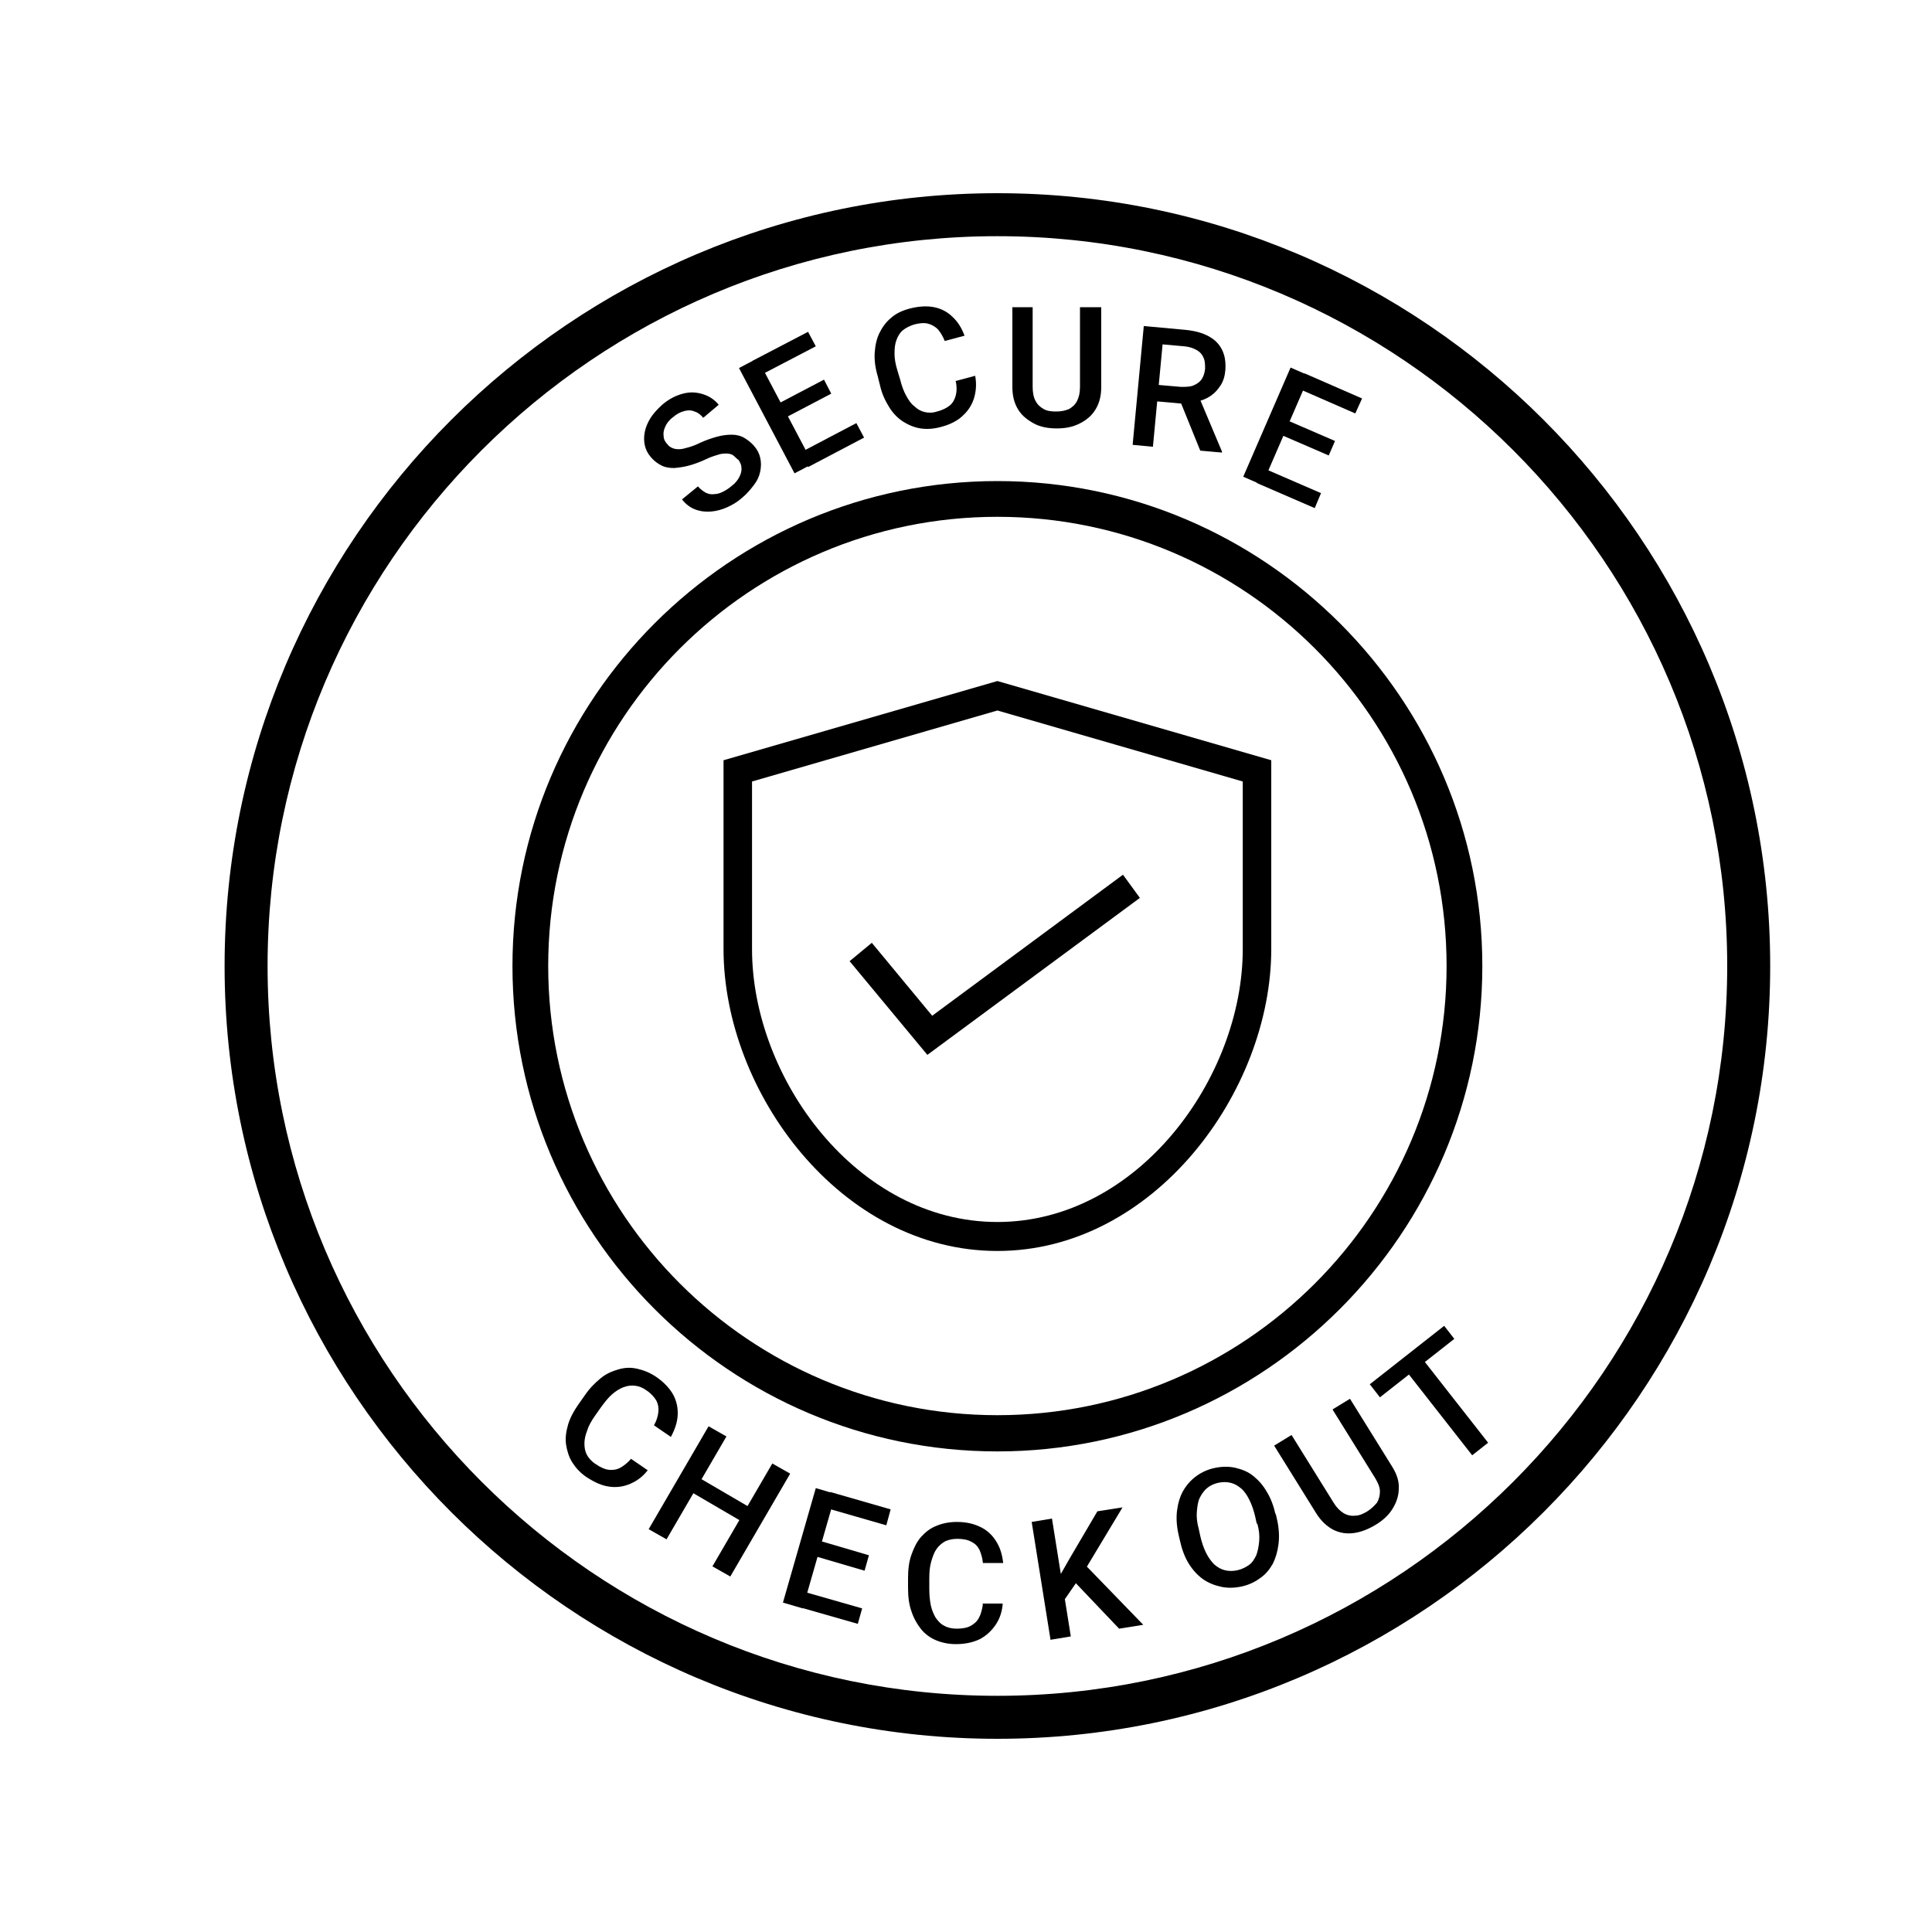
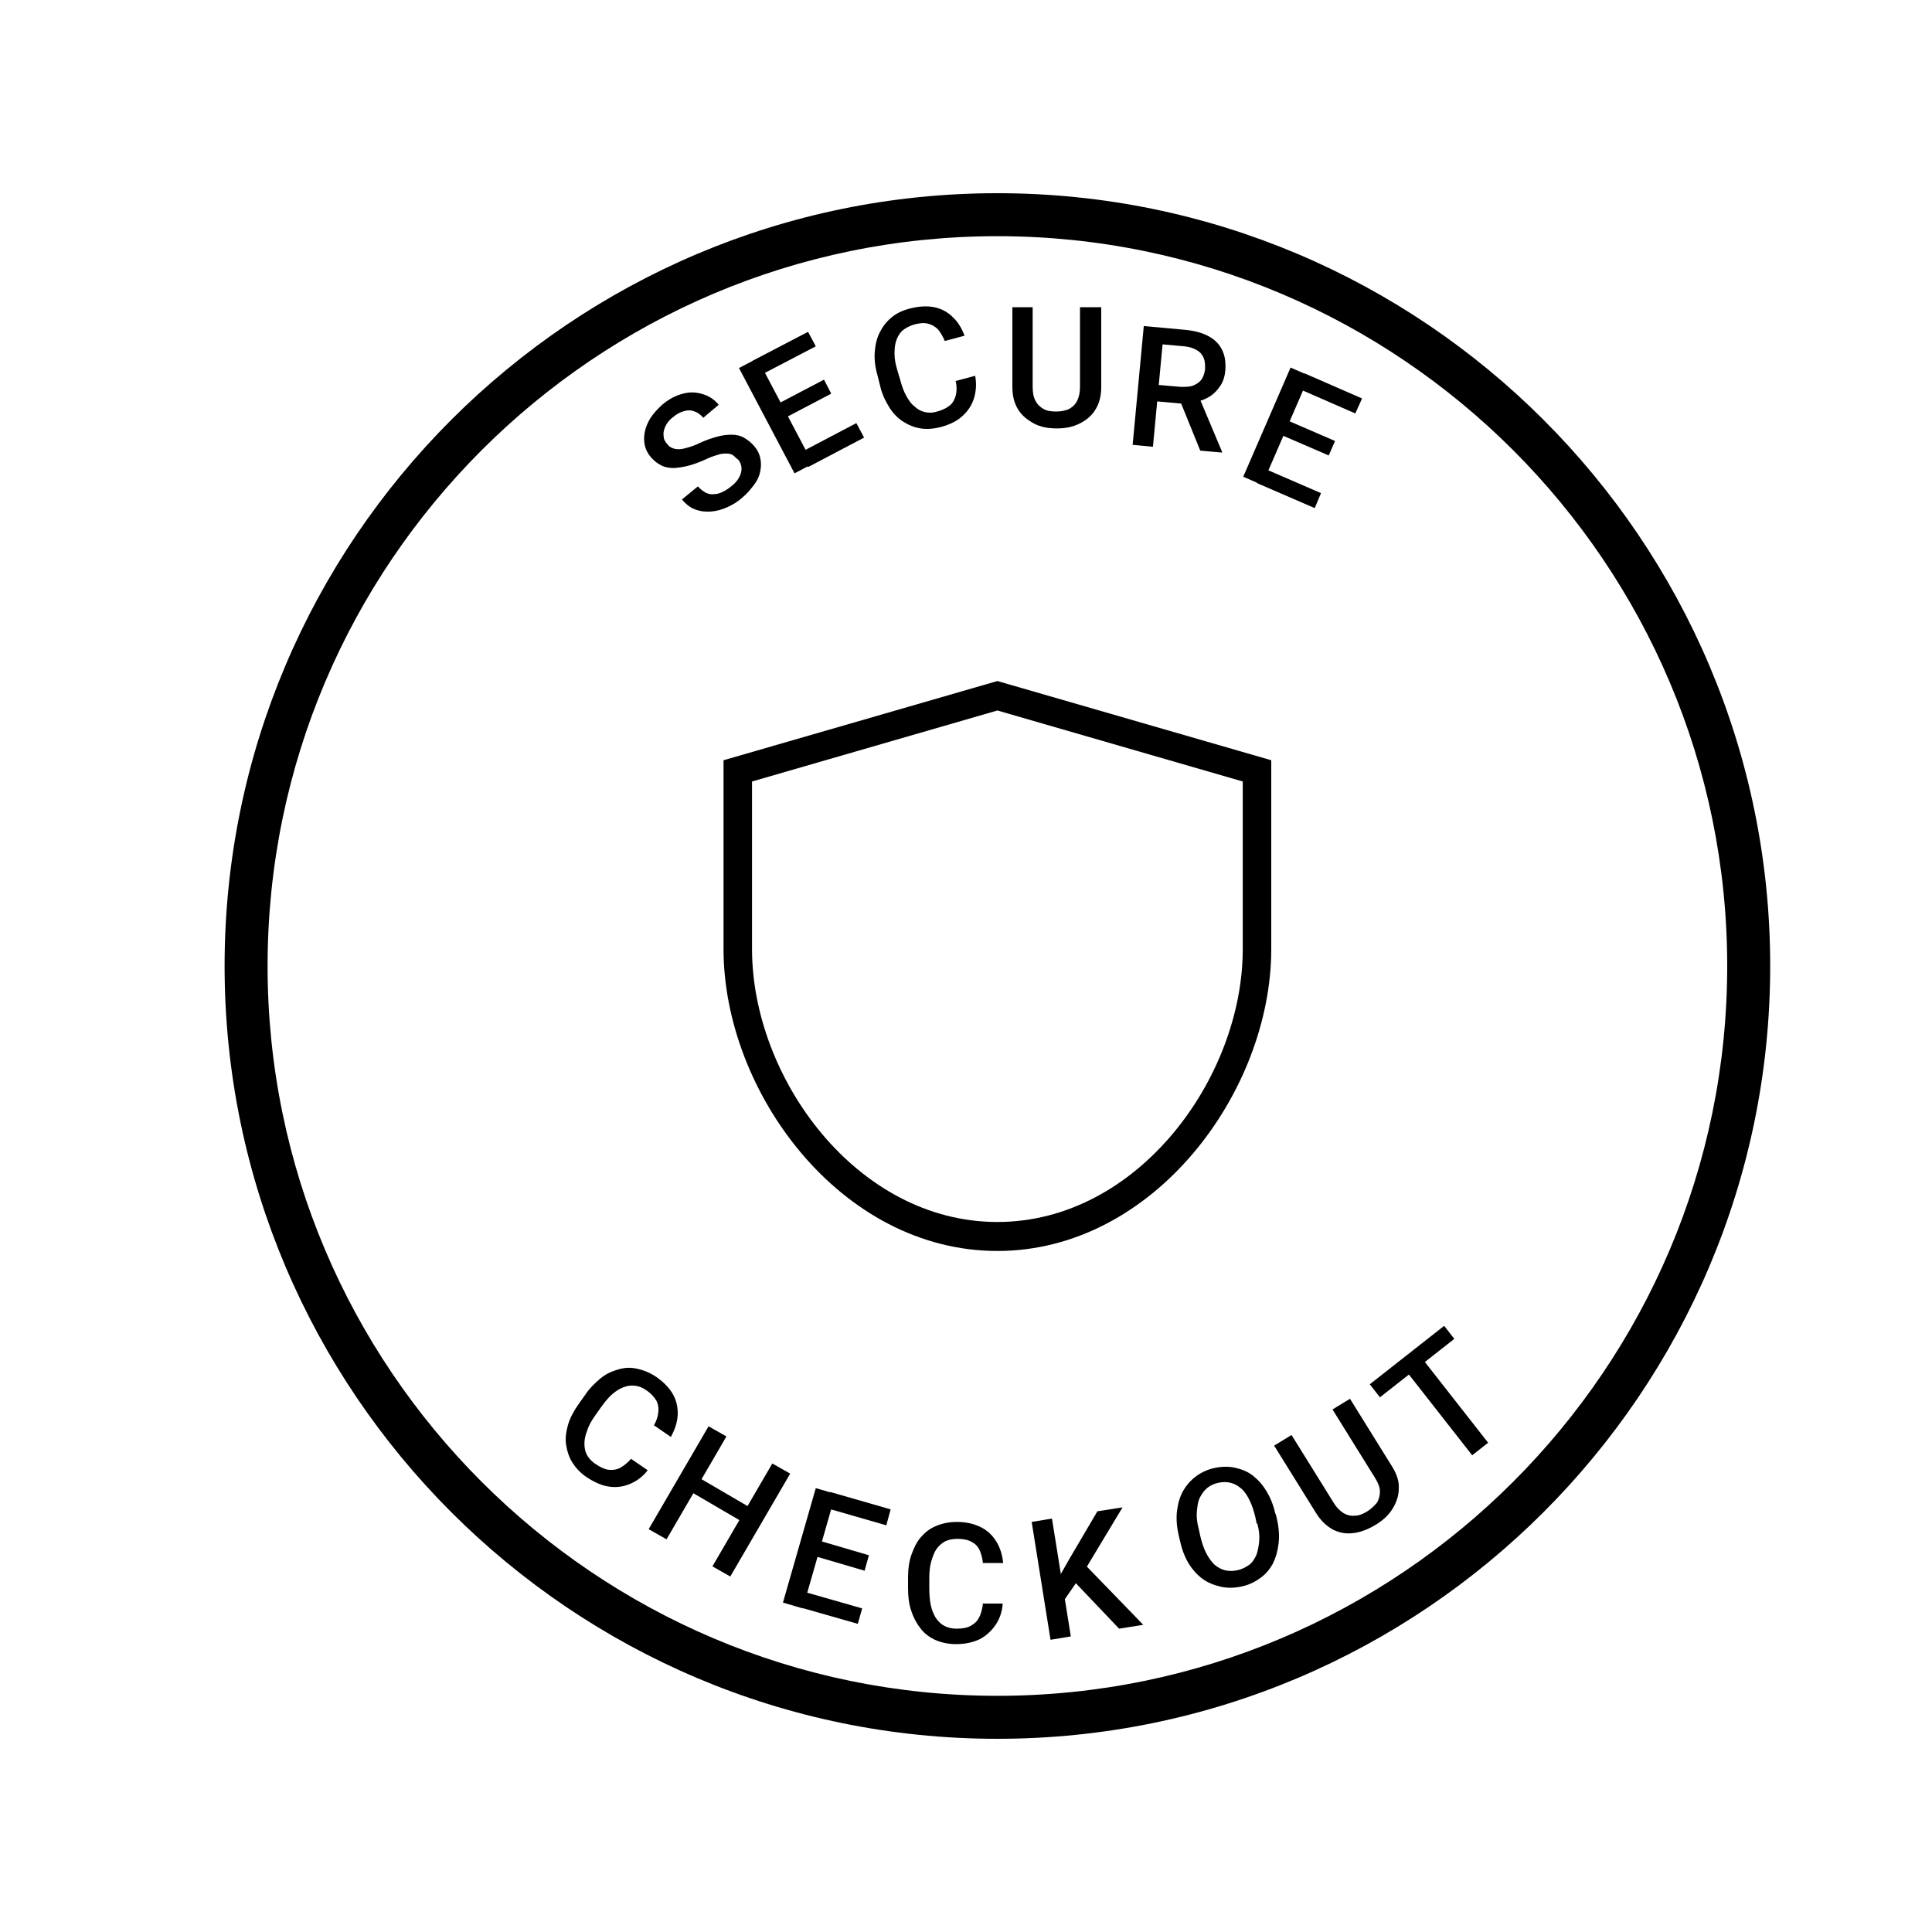
<svg xmlns="http://www.w3.org/2000/svg" viewBox="0 0 40 40" data-name="图层 1" id="_图层_1">
  <path d="M20.65,36c-8.82,0-16-7.18-16-16S11.83,4,20.65,4s16,7.18,16,16-7.18,16-16,16ZM20.65,4.89c-8.33,0-15.11,6.78-15.11,15.11s6.78,15.11,15.11,15.11,15.11-6.78,15.11-15.11-6.78-15.11-15.11-15.11Z" />
-   <path d="M20.65,30.05c-5.54,0-10.04-4.51-10.04-10.05s4.51-10.04,10.04-10.04,10.04,4.51,10.04,10.04-4.51,10.05-10.04,10.05ZM20.65,10.7c-5.13,0-9.3,4.17-9.3,9.3s4.17,9.3,9.3,9.3,9.3-4.17,9.3-9.3-4.17-9.3-9.3-9.3Z" />
  <g>
    <path d="M20.65,25.9c-3.25,0-5.67-3.3-5.67-6.25v-3.91l5.67-1.64,5.67,1.64v3.91c0,2.95-2.43,6.25-5.67,6.25ZM15.57,16.18v3.47c0,2.67,2.17,5.65,5.08,5.65s5.08-2.99,5.08-5.65v-3.47l-5.08-1.47-5.08,1.47Z" />
-     <polygon points="19.2 21.84 17.59 19.9 18.05 19.52 19.3 21.03 23.25 18.11 23.6 18.59 19.2 21.84" />
  </g>
  <path d="M13.06,30.2l.35.24c-.1.13-.22.22-.36.28s-.28.08-.43.06c-.16-.02-.31-.09-.48-.2-.13-.09-.22-.19-.29-.3s-.11-.24-.13-.37,0-.27.04-.41c.04-.14.12-.29.22-.43l.12-.17c.1-.15.21-.26.33-.36s.24-.15.38-.19.26-.04.39-.01c.13.03.26.08.39.17.16.11.28.24.35.37s.1.28.09.43c-.01.15-.06.29-.14.44l-.35-.24c.05-.09.08-.18.09-.27.01-.08,0-.16-.04-.24-.04-.07-.11-.15-.2-.21-.08-.06-.16-.09-.24-.1-.08-.01-.16,0-.24.03-.08.03-.16.08-.24.15s-.15.16-.23.27l-.12.17c-.07.1-.13.2-.16.3-.04.1-.06.19-.06.27,0,.09.01.16.05.24.04.07.1.14.18.19.1.07.19.11.27.12s.16,0,.24-.04c.07-.04.15-.1.22-.18Z" />
  <path d="M15.04,29.74l-1.24,2.13-.37-.21,1.24-2.13.37.21ZM15.56,31.23l-.17.29-1.13-.66.17-.29,1.13.66ZM16.36,30.51l-1.24,2.13-.37-.21,1.24-2.13.37.21Z" />
  <path d="M17.3,30.93l-.68,2.37-.41-.12.68-2.37.41.12ZM18.44,31.25l-.09.33-1.25-.36.09-.33,1.25.36ZM17.99,32.2l-.09.32-1.09-.32.09-.32,1.09.32ZM17.85,33.3l-.09.32-1.26-.36.09-.32,1.26.36Z" />
  <path d="M20.34,33.2h.42c-.01.16-.06.31-.14.43s-.18.22-.32.3c-.14.07-.31.11-.51.11-.15,0-.29-.03-.41-.08s-.23-.13-.31-.23-.15-.22-.2-.37c-.05-.14-.07-.3-.07-.48v-.21c0-.18.02-.34.07-.48s.11-.27.2-.37.19-.18.32-.23c.12-.05.26-.08.42-.08.2,0,.36.04.5.11s.24.17.32.3c.08.13.12.27.14.44h-.42c-.01-.11-.04-.2-.07-.27-.04-.08-.09-.13-.17-.17-.07-.04-.17-.06-.29-.06-.1,0-.18.02-.25.05-.07.04-.13.09-.18.16-.05.07-.08.16-.11.26s-.04.22-.04.35v.21c0,.12.01.24.03.34.02.1.06.19.1.26.05.07.1.13.18.17.07.04.16.06.26.06.12,0,.22-.02.29-.06s.13-.09.17-.17c.04-.07.06-.16.08-.27Z" />
  <path d="M21.78,31.44l.39,2.44-.42.07-.39-2.44.42-.07ZM23.24,31.21l-.8,1.33-.47.68-.14-.4.32-.56.57-.97.51-.08ZM23.17,33.72l-.98-1.03.24-.33,1.24,1.28-.5.08Z" />
  <path d="M26.41,31.33l.03.13c.04.18.05.35.03.51s-.06.29-.12.41c-.07.12-.15.22-.27.3-.11.08-.24.14-.39.17s-.29.03-.42,0-.26-.08-.37-.16c-.11-.08-.21-.19-.29-.32s-.14-.29-.18-.47l-.03-.13c-.04-.18-.05-.35-.03-.5.02-.15.06-.29.13-.41s.16-.22.27-.3.24-.14.39-.17.29-.03.42,0c.13.03.26.08.37.17s.2.19.28.33c.08.13.14.29.18.47ZM26.02,31.55l-.03-.14c-.03-.13-.07-.25-.12-.35s-.1-.18-.17-.24-.14-.1-.22-.12-.17-.02-.26,0-.17.06-.23.11c-.06.05-.11.12-.15.2s-.05.18-.06.28,0,.23.04.37l.03.14c.03.13.07.25.12.35s.11.18.17.24c.07.06.14.1.22.12.08.02.17.02.26,0s.17-.06.24-.11.11-.12.15-.2c.03-.08.05-.18.06-.29s0-.23-.04-.37Z" />
  <path d="M27.59,29.18l.36-.22.87,1.4c.1.16.15.31.14.46,0,.15-.05.29-.13.42s-.2.24-.35.33-.3.15-.45.17-.29,0-.43-.07c-.13-.07-.25-.18-.35-.34l-.87-1.4.36-.22.87,1.4c.06.1.13.17.21.22.07.04.15.06.24.05.08,0,.17-.04.25-.09s.15-.12.2-.18c.04-.07.06-.15.06-.23,0-.09-.04-.18-.1-.28l-.87-1.4Z" />
  <path d="M29.9,27.45l.21.27-1.54,1.21-.21-.27,1.54-1.21ZM29.29,27.93l1.52,1.94-.33.26-1.52-1.94.33-.26Z" />
  <path d="M15.27,9.51s-.07-.07-.1-.09c-.04-.02-.08-.03-.13-.03-.05,0-.11,0-.19.03-.07.02-.16.05-.26.1-.11.05-.22.09-.33.12s-.2.04-.3.05c-.09,0-.18-.01-.26-.05s-.15-.09-.22-.17-.11-.16-.13-.25c-.02-.09-.02-.18,0-.28s.06-.19.12-.29c.06-.09.14-.18.24-.27.14-.12.28-.19.43-.23s.28-.03.41.01c.13.04.24.11.33.22l-.32.27c-.05-.06-.11-.11-.18-.13-.07-.03-.14-.03-.21-.01-.08.02-.16.06-.24.13-.08.06-.13.13-.16.2s-.04.13-.03.19c0,.06.03.12.08.17.03.04.06.06.11.08s.09.02.14.02c.05,0,.12-.02.19-.04.07-.02.15-.05.23-.09.13-.06.25-.1.36-.13.11-.03.21-.04.3-.04.09,0,.18.02.25.06s.15.1.21.17c.07.08.11.16.13.25.02.09.02.18,0,.28s-.06.19-.13.28-.14.18-.25.27c-.09.08-.19.14-.3.19s-.22.08-.33.09-.22,0-.33-.04-.2-.11-.28-.21l.33-.27c.05.06.11.1.16.13.06.03.12.04.18.03.06,0,.12-.02.18-.05.06-.03.12-.07.18-.12.08-.06.13-.13.16-.19.03-.06.05-.13.04-.19,0-.06-.03-.12-.07-.17Z" />
  <path d="M15.68,7.42l1.15,2.18-.38.2-1.15-2.18.38-.2ZM16.73,6.87l.16.3-1.15.6-.16-.3,1.15-.6ZM17.06,7.86l.15.29-1.01.53-.15-.29,1.01-.53ZM17.73,8.76l.16.3-1.16.61-.16-.3,1.16-.61Z" />
  <path d="M19.78,7.89l.41-.11c.03.16.02.31-.02.45s-.12.27-.23.37c-.11.11-.27.19-.46.24-.15.04-.29.05-.42.03s-.25-.07-.36-.14-.21-.17-.29-.3c-.08-.13-.15-.27-.19-.45l-.05-.2c-.05-.17-.07-.33-.06-.48s.04-.29.1-.41.14-.23.24-.31c.1-.09.23-.15.38-.19.19-.05.36-.06.51-.03s.28.1.38.2c.11.1.19.23.25.39l-.41.11c-.04-.1-.09-.18-.14-.24-.06-.06-.13-.1-.21-.12-.08-.02-.18-.01-.29.02-.09.03-.17.07-.23.12-.06.05-.1.12-.13.2-.03.08-.04.17-.04.28s.02.22.06.35l.06.2c.03.12.07.23.12.32.05.09.1.17.17.22.06.06.13.1.21.12.08.02.17.02.26-.01.12-.03.21-.08.27-.13s.1-.13.12-.21c.02-.08.02-.18,0-.28Z" />
  <path d="M22.38,6.36h.42v1.65c0,.19-.04.34-.12.47-.08.13-.19.22-.33.29s-.29.1-.47.1-.34-.03-.47-.1-.25-.16-.33-.29c-.08-.13-.12-.28-.12-.47v-1.65h.42v1.65c0,.12.02.22.06.29.04.08.1.13.17.17.07.04.16.05.26.05s.19-.02.26-.05c.07-.04.13-.09.17-.17.04-.08.06-.17.06-.29v-1.65Z" />
  <path d="M23.68,6.75l.87.08c.19.02.34.06.47.13s.22.16.28.28c.06.12.08.25.07.42-.01.12-.04.23-.1.32s-.12.16-.21.22c-.09.06-.19.1-.31.12l-.13.05-.78-.07.03-.34.58.05c.1,0,.19,0,.26-.03.07-.03.13-.07.17-.13.04-.06.06-.13.07-.21,0-.09,0-.16-.03-.23s-.07-.12-.14-.16-.15-.07-.26-.08l-.45-.04-.2,2.12-.42-.04.23-2.45ZM24.85,9.33l-.47-1.16.44.04.48,1.14v.02s-.45-.04-.45-.04Z" />
  <path d="M27.11,7.78l-.98,2.26-.39-.17.98-2.26.39.17ZM28.2,8.25l-.14.31-1.19-.52.14-.31,1.19.52ZM27.64,9.13l-.13.3-1.04-.45.13-.3,1.04.45ZM27.35,10.21l-.13.31-1.2-.52.13-.31,1.2.52Z" />
</svg>